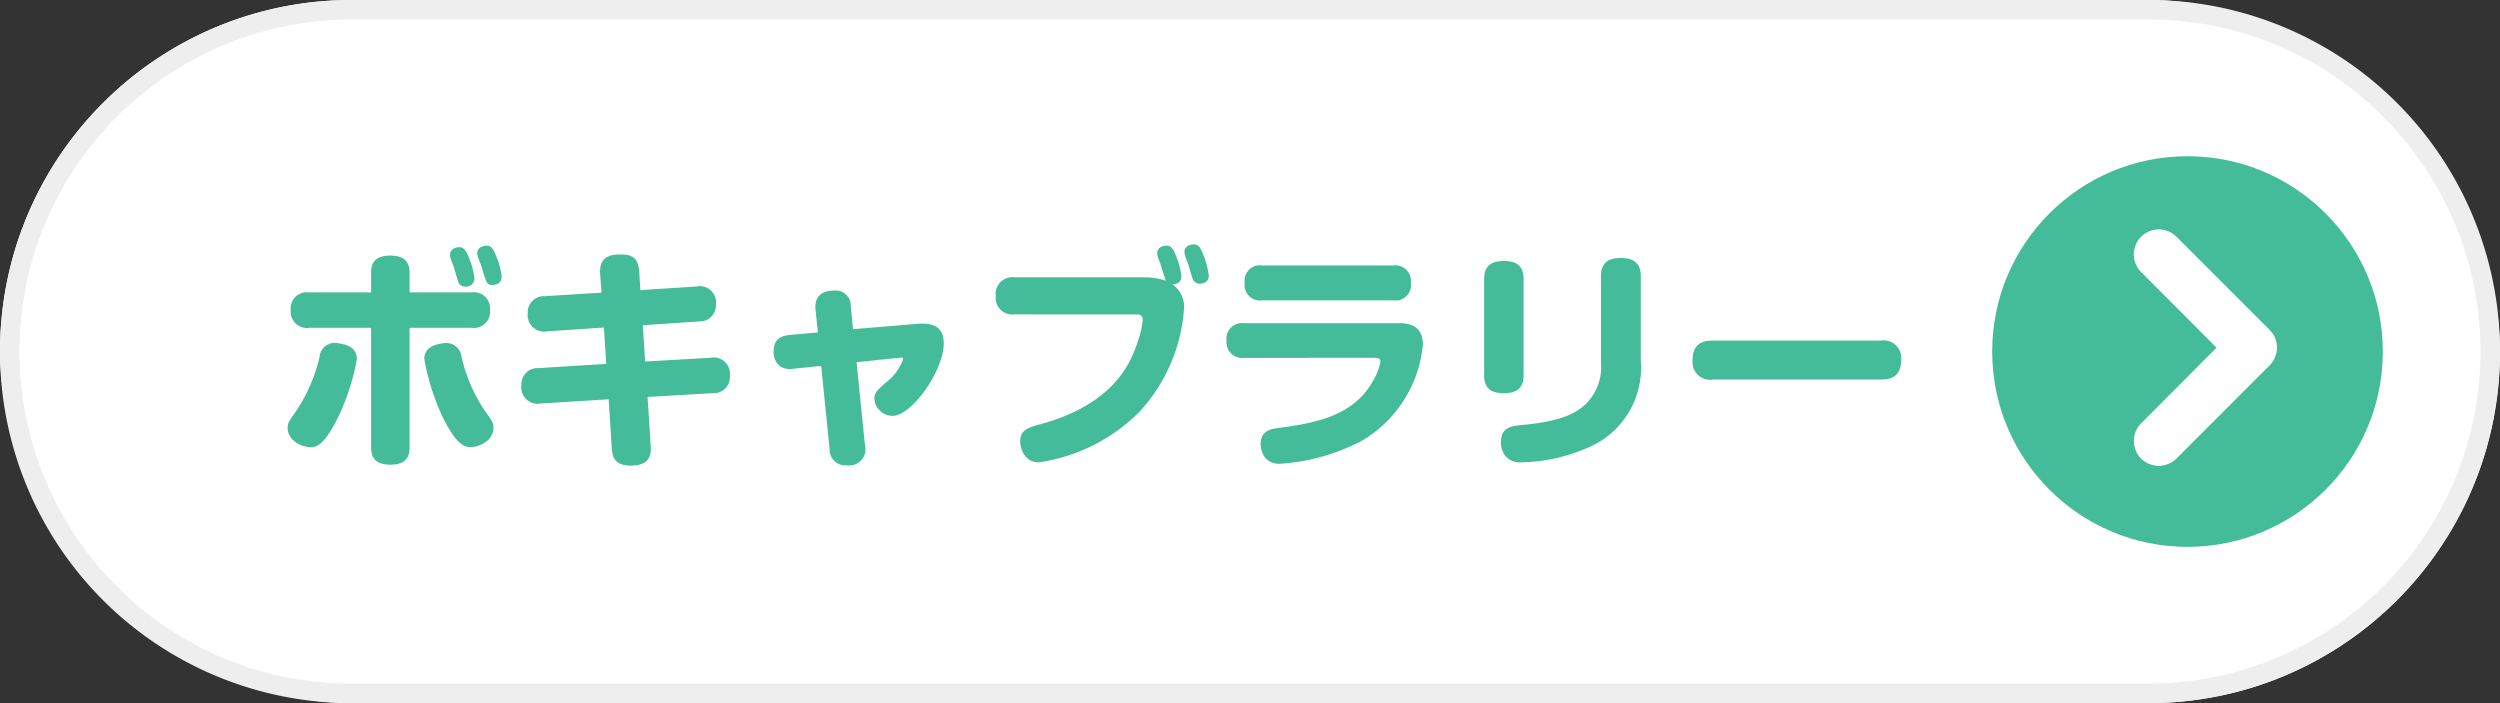
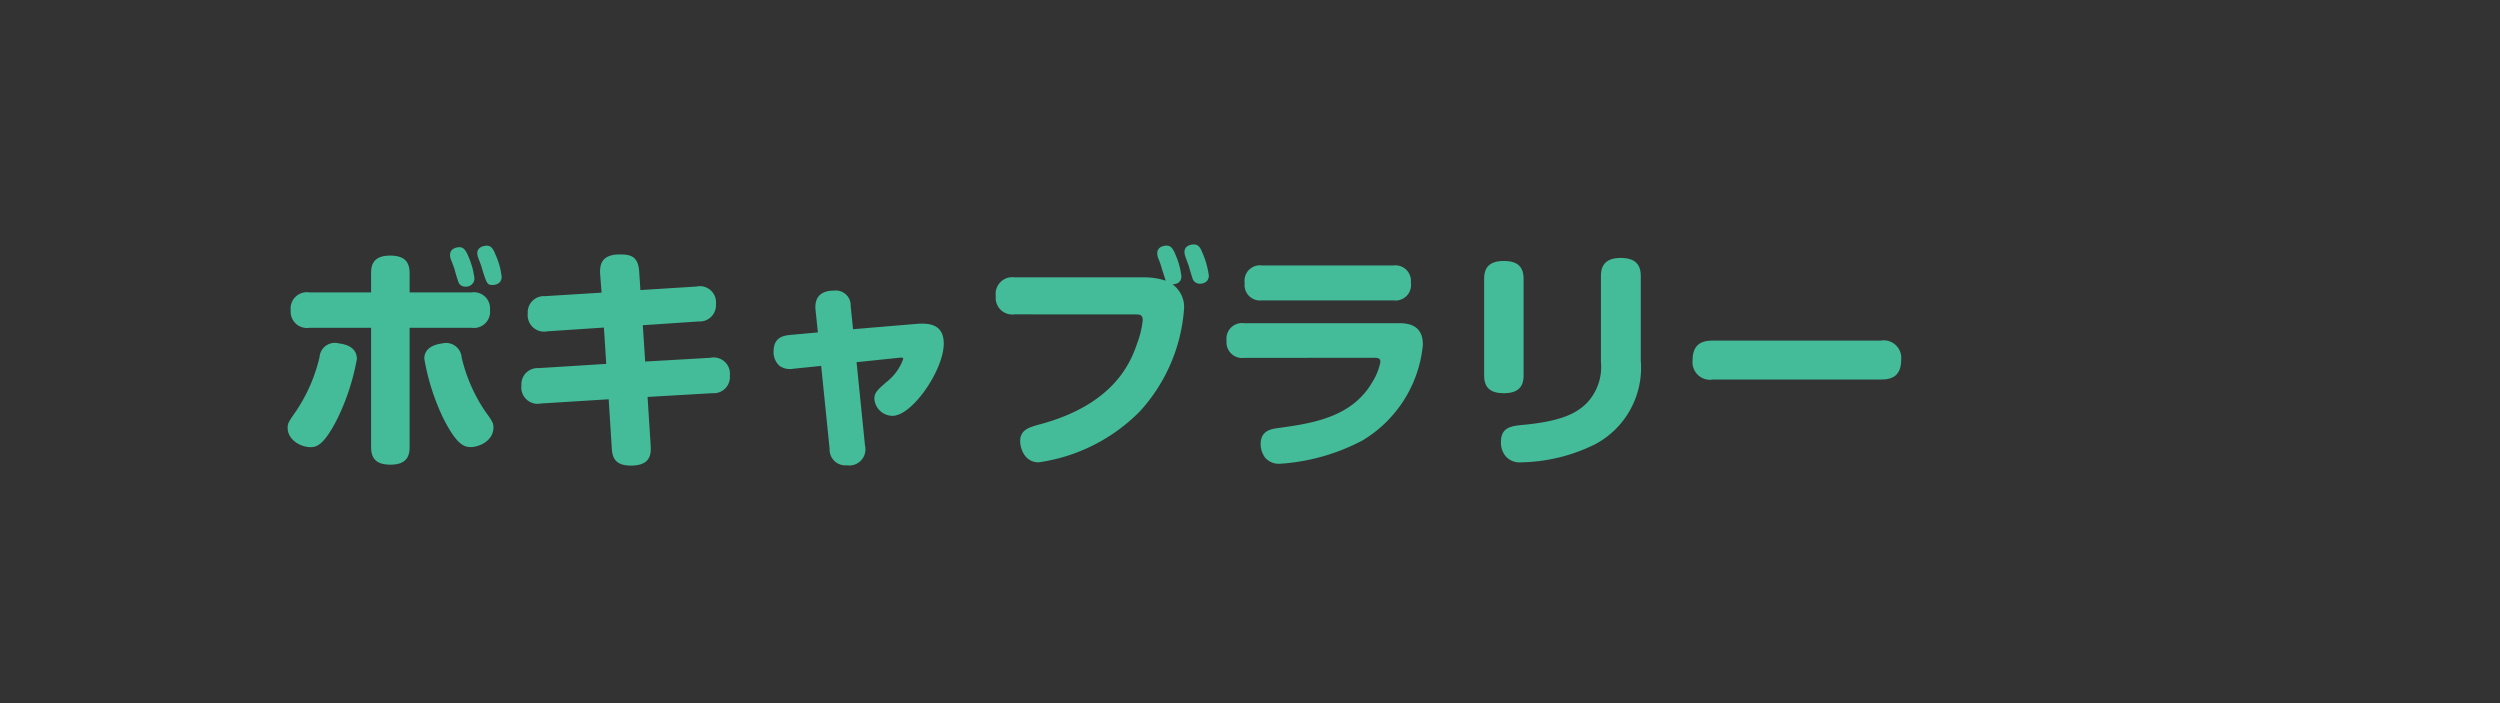
<svg xmlns="http://www.w3.org/2000/svg" width="128" height="36" viewBox="0 0 128 36">
  <rect x="0" y="0" width="128" height="36" fill="#333333" stroke="none" />
  <g transform="translate(-555 -859.001)">
    <g transform="translate(590.766 858.92)">
-       <rect width="128" height="36" rx="18" transform="translate(-35.766 0.081)" fill="#fff" />
-       <path d="M18,1A17,17,0,0,0,5.979,30.021,16.889,16.889,0,0,0,18,35h92A17,17,0,0,0,122.021,5.979,16.889,16.889,0,0,0,110,1H18m0-1h92a18,18,0,0,1,0,36H18A18,18,0,0,1,18,0Z" transform="translate(-35.766 0.081)" fill="#eee" />
      <path d="M-37-8.028h-3.156a.833.833,0,0,0-.96.912.833.833,0,0,0,.96.9H-37V-.108c0,.612.288.9,1,.9.888,0,.972-.528.972-.9V-6.216h3.168a.829.829,0,0,0,.948-.912.829.829,0,0,0-.948-.9h-3.168v-.984c0-.648-.336-.9-1-.9-.888,0-.972.516-.972.9Zm-1.632,2.616a.784.784,0,0,0-1.008.7,8.36,8.36,0,0,1-1.2,2.76c-.384.552-.432.612-.432.864,0,.612.672.984,1.176.984.336,0,.708-.156,1.368-1.452a11.7,11.7,0,0,0,1-3.06C-37.728-5.232-38.316-5.376-38.628-5.412Zm5.256,0c-.168.024-.9.12-.9.78a11.574,11.574,0,0,0,.984,3.072c.66,1.3,1.044,1.452,1.38,1.452.468,0,1.176-.336,1.176-1,0-.24-.048-.312-.444-.864A8.276,8.276,0,0,1-32.364-4.7.8.8,0,0,0-33.372-5.412Zm.648-3.8c.024.1.168.588.192.636a.361.361,0,0,0,.36.252.425.425,0,0,0,.468-.42,3.948,3.948,0,0,0-.3-1.1c-.144-.36-.264-.5-.48-.5-.06,0-.468.036-.468.384a.588.588,0,0,0,.036.228C-32.892-9.672-32.76-9.3-32.724-9.216Zm1.392-.084c.252.816.276.888.552.888.036,0,.468,0,.468-.42a3.632,3.632,0,0,0-.3-1.1c-.12-.312-.228-.492-.468-.492-.12,0-.48.06-.48.384a.62.62,0,0,0,.036.2C-31.5-9.756-31.356-9.384-31.332-9.3ZM-25.2-8.016l-2.892.18a.832.832,0,0,0-.888.888.843.843,0,0,0,1.008.912l2.892-.192.12,1.86-3.456.216a.831.831,0,0,0-.888.888.837.837,0,0,0,1,.924l3.468-.216.156,2.448c.024.4.06.948.984.948,1.068,0,1.032-.672,1.008-1.056l-.156-2.46,3.324-.192a.828.828,0,0,0,.888-.9.833.833,0,0,0-1-.912l-3.336.192-.12-1.86,2.856-.192a.832.832,0,0,0,.888-.888.828.828,0,0,0-1-.9l-2.868.18-.06-.924c-.048-.816-.444-.9-1-.9-.936,0-1.032.528-1,1.02Zm12.876,1.872-.12-1.176a.763.763,0,0,0-.852-.8c-.78,0-1.008.444-.948,1l.12,1.14-1.44.132c-.36.036-.828.144-.828.84a.922.922,0,0,0,.324.756.937.937,0,0,0,.684.132l1.428-.144.432,4.248a.807.807,0,0,0,.888.84.824.824,0,0,0,.924-1.008l-.432-4.272,2.208-.228c.132-.012.18,0,.18.06a2.58,2.58,0,0,1-.816,1.152c-.516.444-.66.576-.66.9a.939.939,0,0,0,.924.864c1.02,0,2.628-2.352,2.628-3.7,0-.864-.552-1.08-1.392-1.008ZM2.184-6.9c.144,0,.324.012.324.288a4.785,4.785,0,0,1-.288,1.2C1.9-4.476,1.068-2.3-2.76-1.272c-.576.156-1.008.288-1.008.864,0,.312.192,1.08.948,1.08a9.062,9.062,0,0,0,5.172-2.6A8.7,8.7,0,0,0,4.62-7.14a1.427,1.427,0,0,0-.588-1.3c.324-.012.456-.18.456-.42A3.872,3.872,0,0,0,4.2-9.924c-.144-.36-.252-.5-.48-.5-.1,0-.468.048-.468.384A.689.689,0,0,0,3.3-9.78a4.444,4.444,0,0,1,.192.552c.024.072.18.564.192.6A3.528,3.528,0,0,0,2.616-8.8H-4.056a.852.852,0,0,0-.96.96.848.848,0,0,0,.96.936ZM4.872-9.36c.024.1.156.54.192.636a.381.381,0,0,0,.36.252c.036,0,.468,0,.468-.42a4.332,4.332,0,0,0-.3-1.1c-.132-.336-.228-.492-.48-.492-.084,0-.468.036-.468.384a.666.666,0,0,0,.036.2C4.7-9.816,4.848-9.444,4.872-9.36Zm3.744-.048a.788.788,0,0,0-.888.9.79.79,0,0,0,.888.888h6.72a.792.792,0,0,0,.9-.9.8.8,0,0,0-.9-.888ZM14.364-4.68c.24,0,.312.048.312.216a3.063,3.063,0,0,1-.408,1.02C13.212-1.608,11.148-1.32,9.42-1.08c-.348.048-.876.132-.876.828a1.189,1.189,0,0,0,.228.684.935.935,0,0,0,.78.312,10.474,10.474,0,0,0,4.2-1.188,6.406,6.406,0,0,0,3.1-4.908c0-.924-.624-1.1-1.2-1.1H7.7a.8.8,0,0,0-.9.9.8.8,0,0,0,.9.876Zm7.644-4.032c0-.7-.384-.924-1.02-.924-.852,0-1,.468-1,.924V-3.78c0,.7.4.912,1.02.912.828,0,1-.444,1-.912Zm6-.156c0-.72-.444-.924-1.032-.924-.768,0-1.008.384-1.008.924v4.4a2.683,2.683,0,0,1-.72,2.1c-.492.492-1.224.924-3.2,1.116-.672.06-1.2.12-1.2.888A1.087,1.087,0,0,0,21.1.372a.953.953,0,0,0,.8.3,8.835,8.835,0,0,0,3.792-.936,4.436,4.436,0,0,0,2.316-4.272Zm12.276,5.3c.384,0,1.056-.036,1.056-1.008a.9.9,0,0,0-1.056-.984H31.716c-.42,0-1.056.06-1.056,1.008a.9.9,0,0,0,1.056.984Z" transform="translate(20.234 23.08)" fill="#4b9" />
    </g>
    <g transform="translate(112 -55)">
-       <circle cx="10" cy="10" r="10" transform="translate(545 922)" fill="#4b9" />
-       <path d="M22.552,14.579a1.3,1.3,0,0,1-.9-.369,1.284,1.284,0,0,1,0-1.809l3.86-3.872-3.86-3.872a1.279,1.279,0,0,1,1.809-1.809l4.777,4.777a1.261,1.261,0,0,1,.369.9,1.315,1.315,0,0,1-.369.9L23.456,14.21A1.328,1.328,0,0,1,22.552,14.579Z" transform="translate(530.975 923.274)" fill="#fff" />
-     </g>
+       </g>
  </g>
</svg>